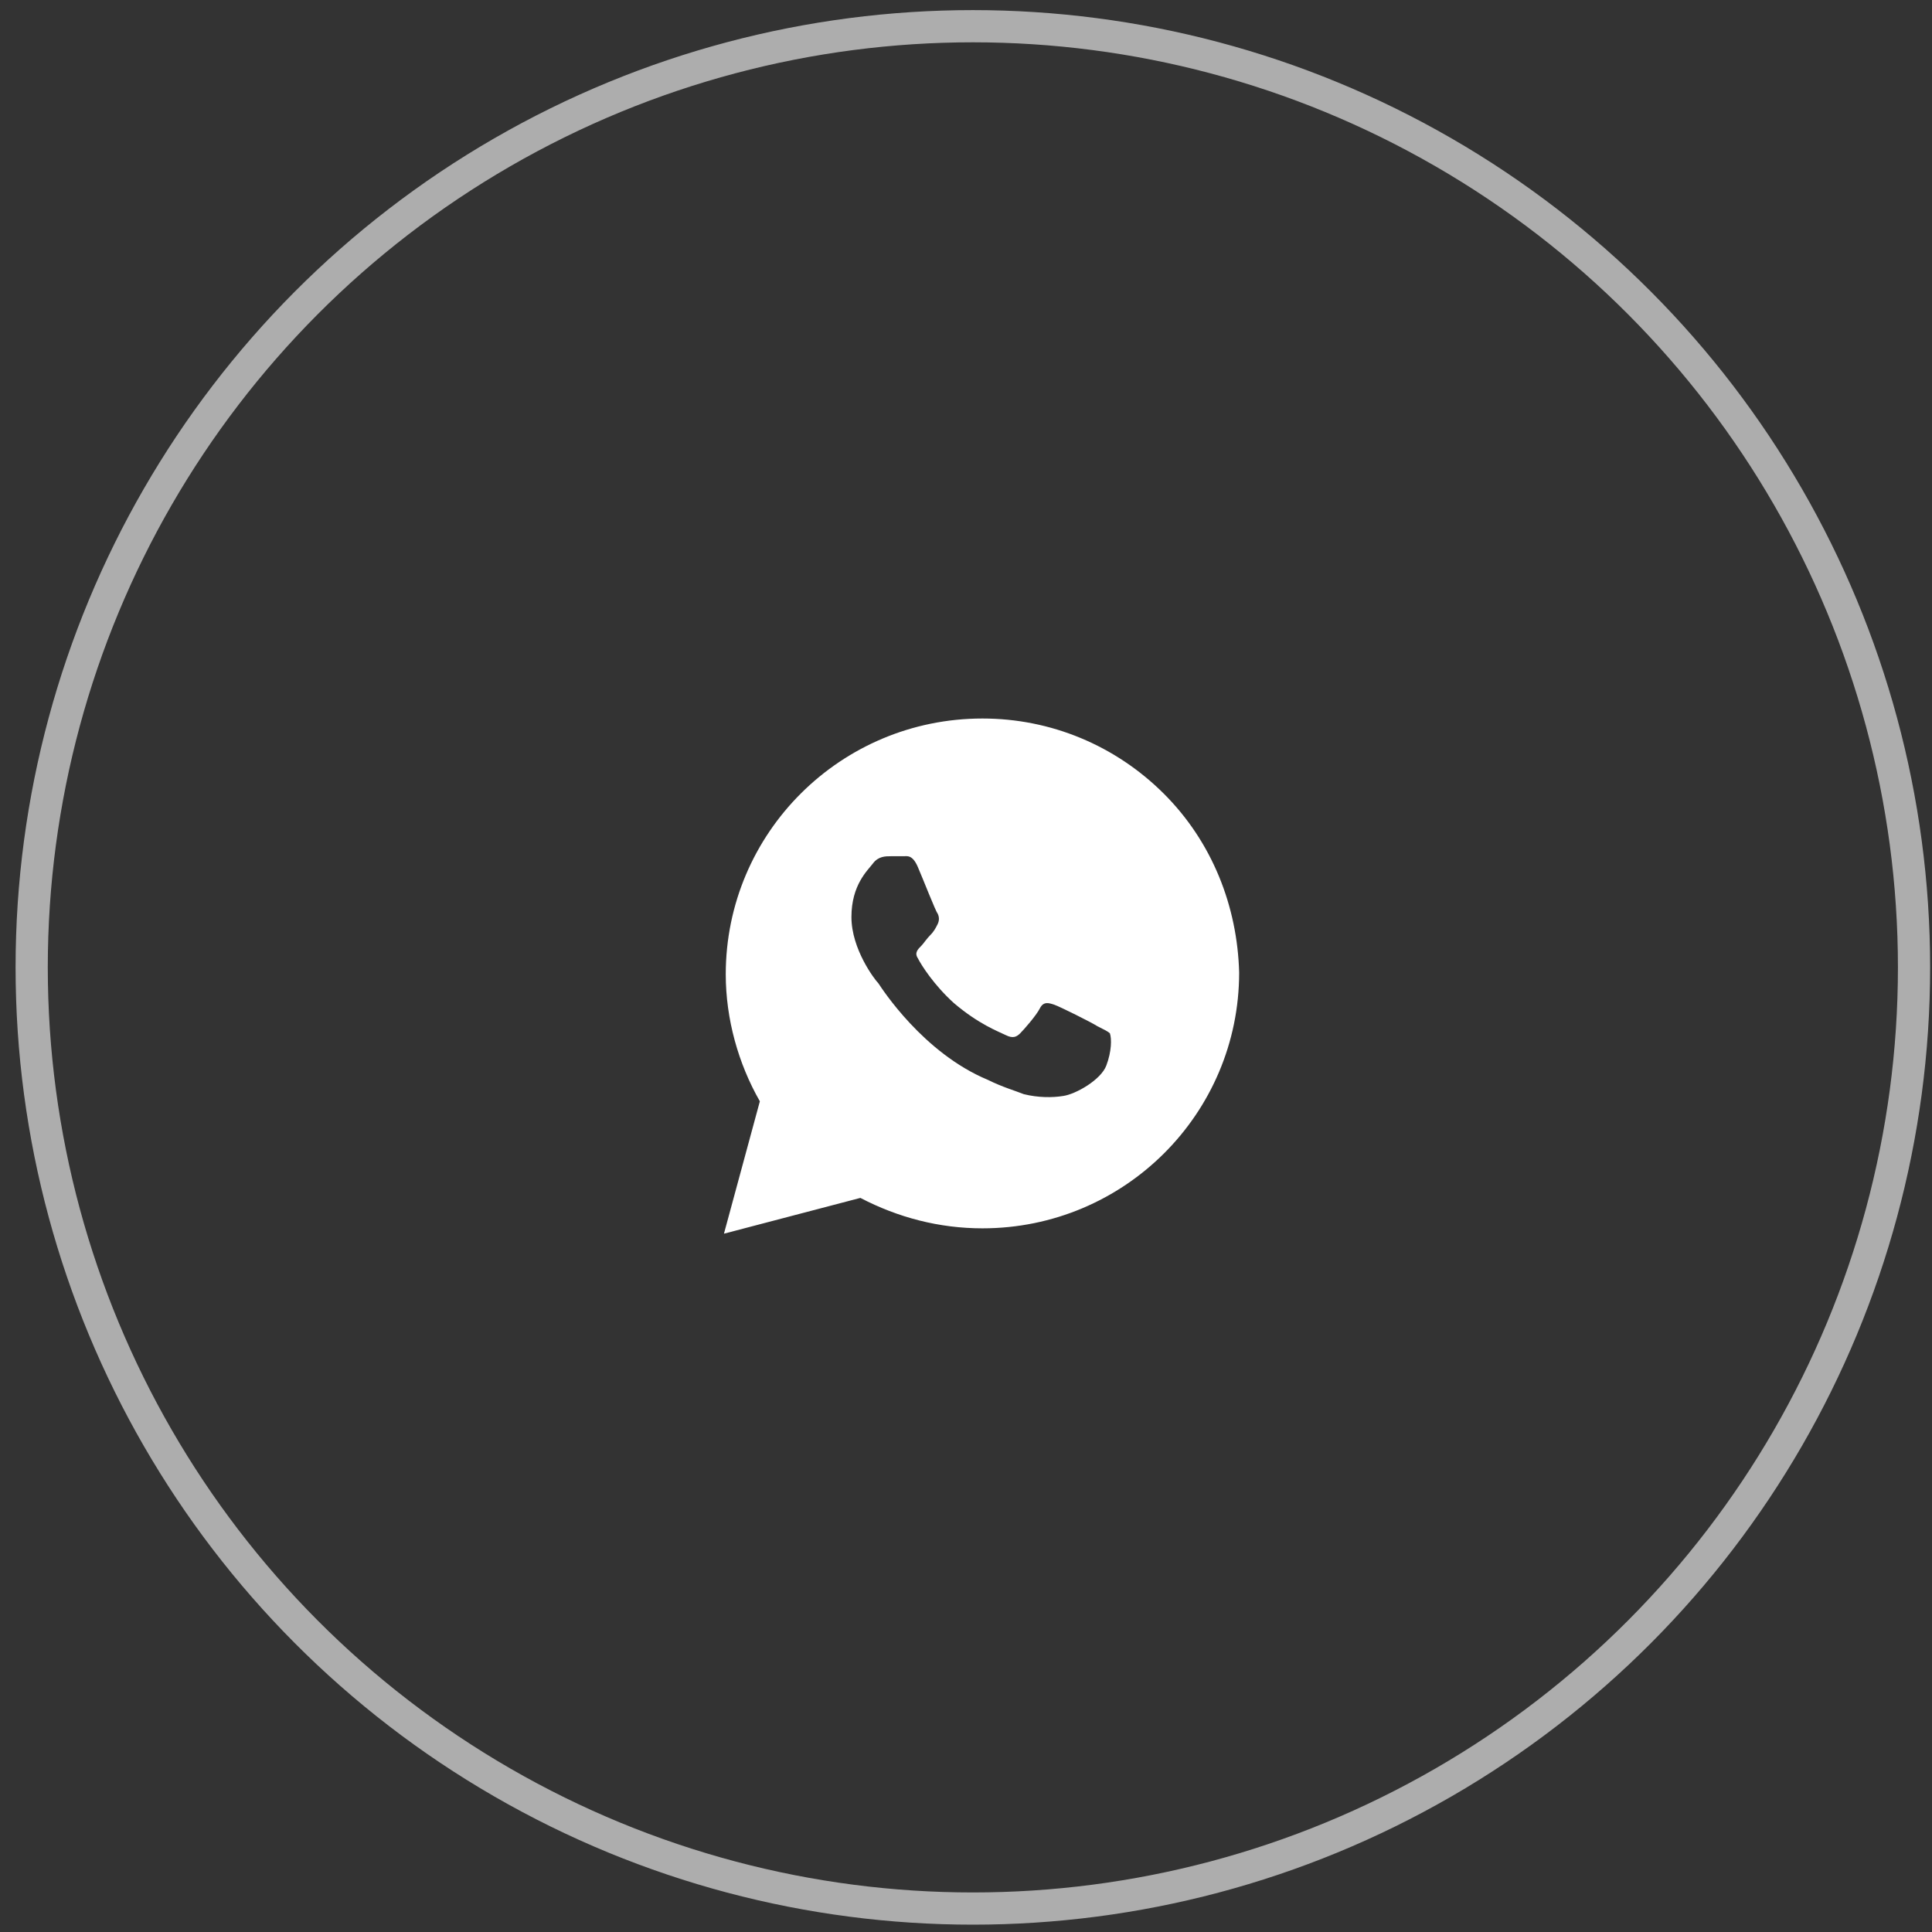
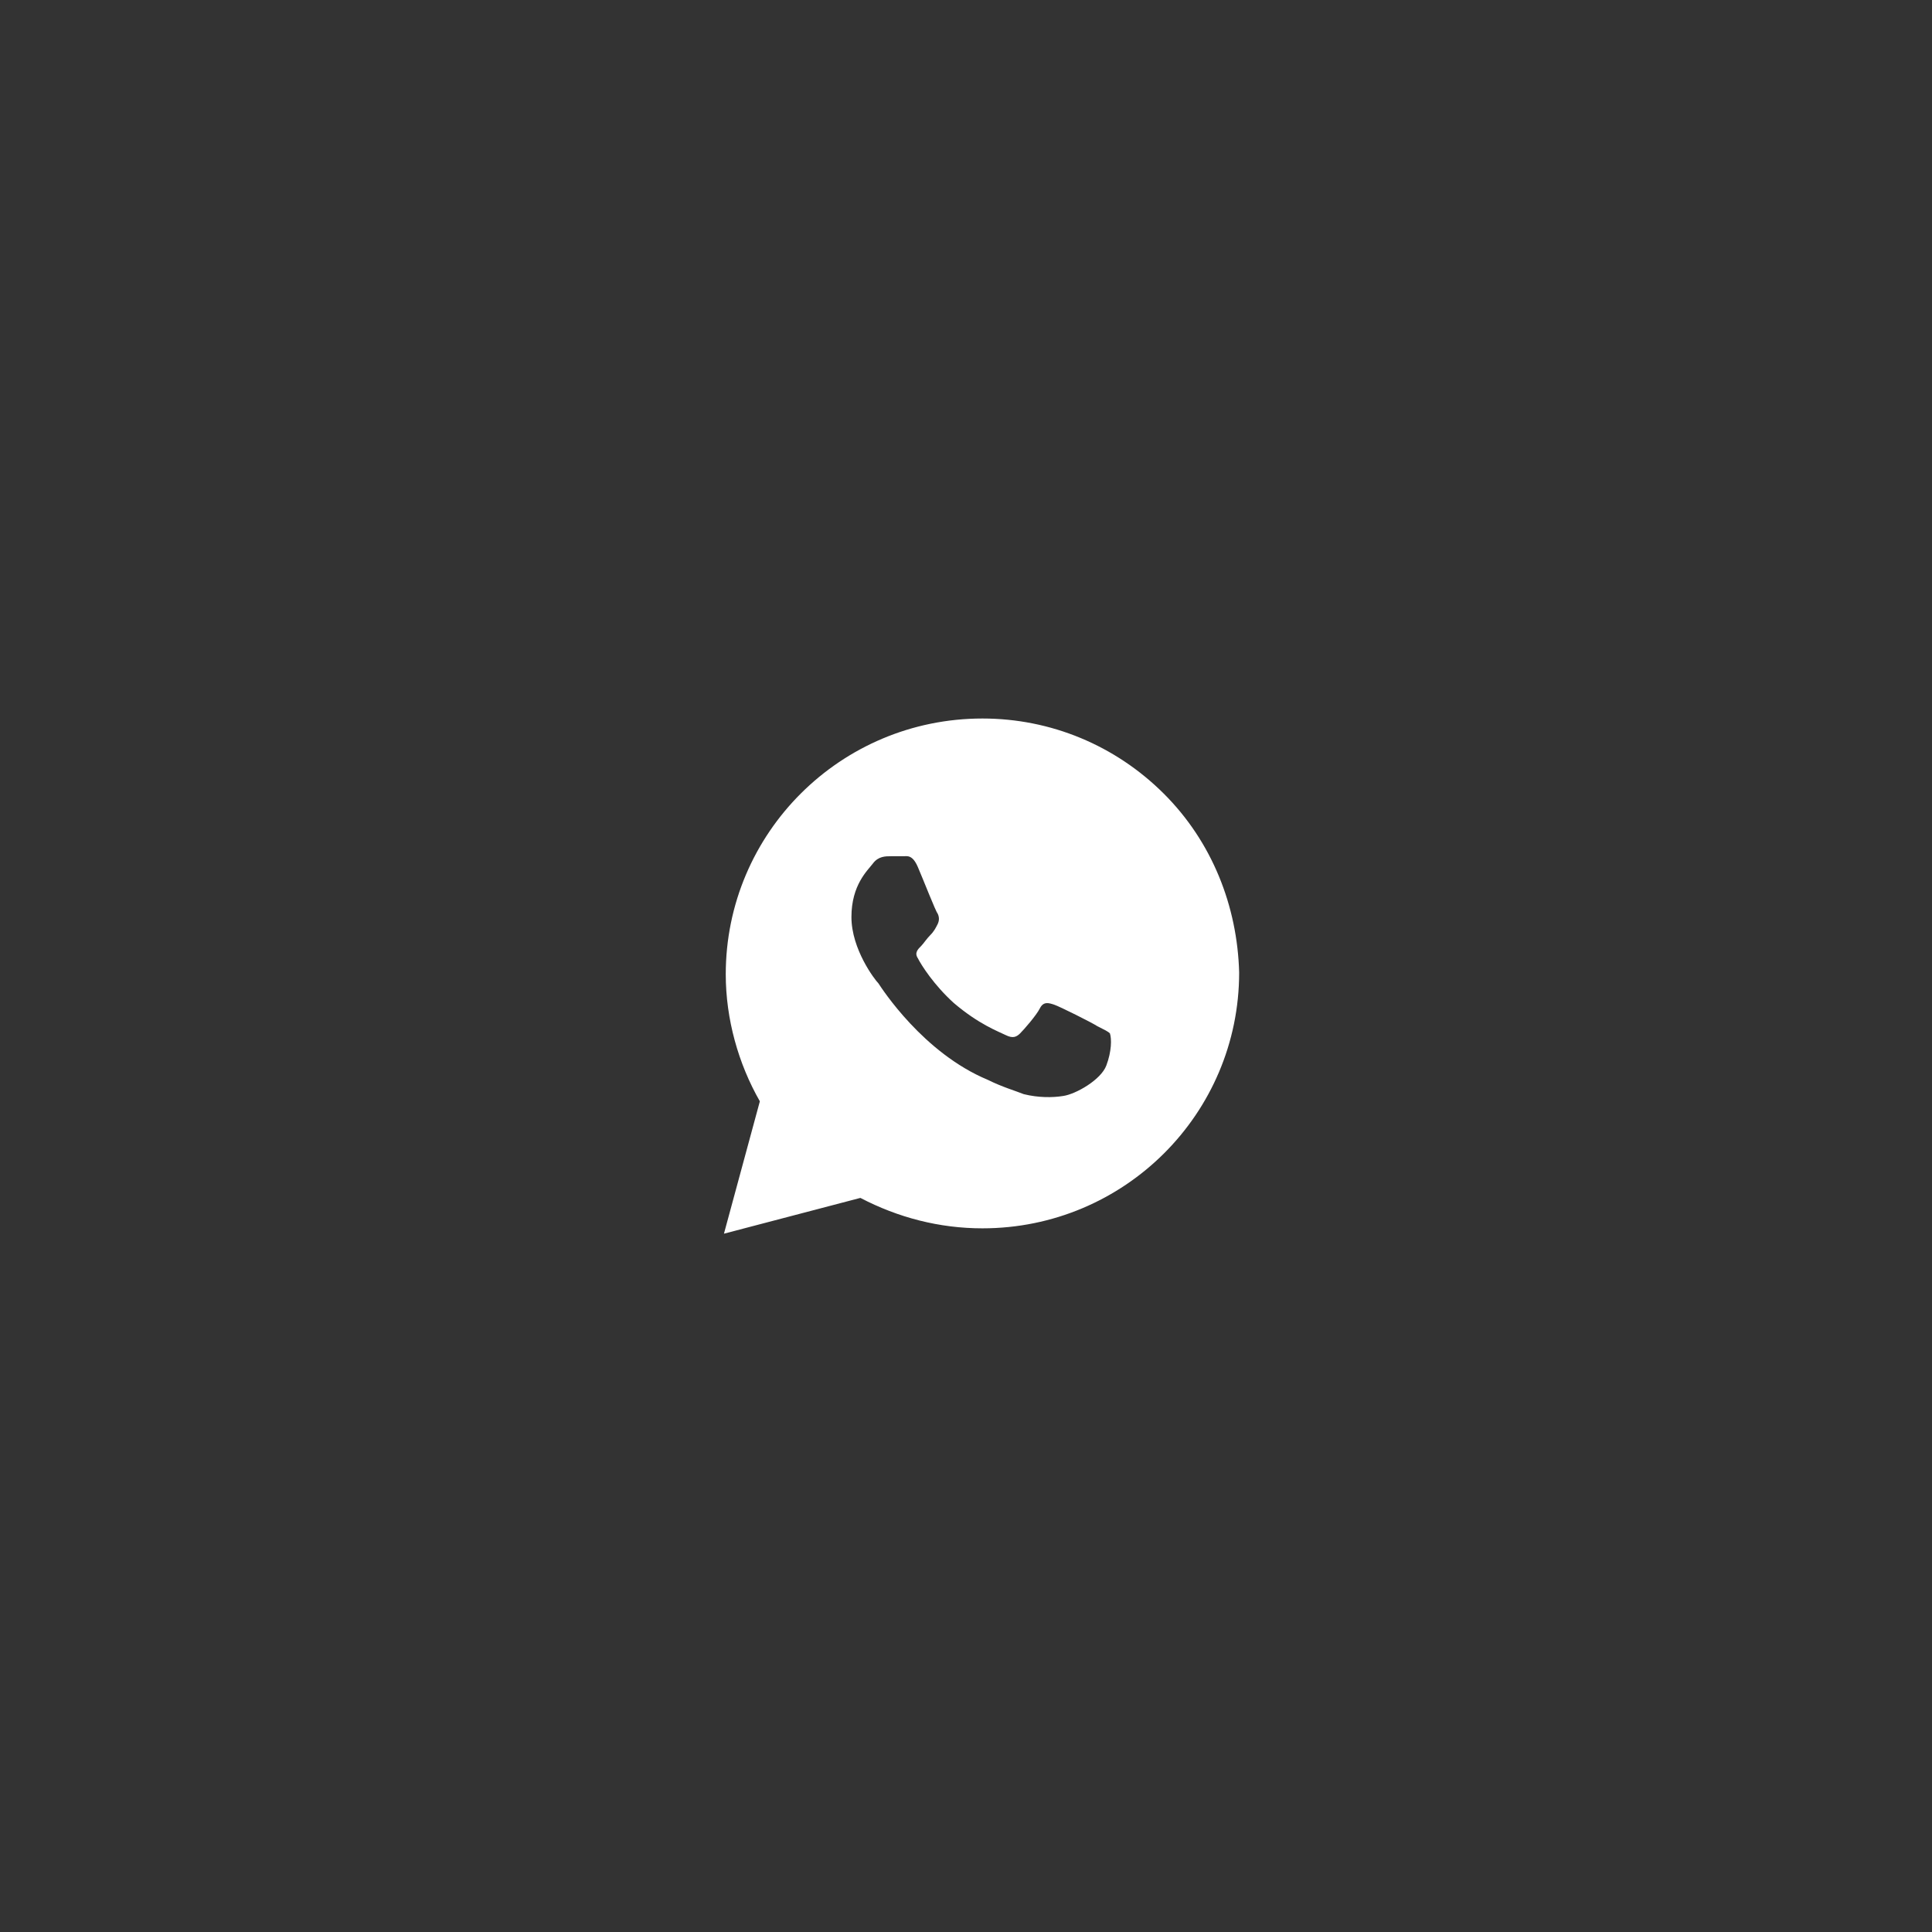
<svg xmlns="http://www.w3.org/2000/svg" width="60" height="60" viewBox="0 0 60 60" fill="none">
  <rect x="0" y="0" width="60" height="60" fill="#333333" stroke="none" />
  <path d="M36.142 24.647C34.637 23.147 32.63 22.314 30.511 22.314C26.107 22.314 22.539 25.869 22.539 30.258C22.539 31.647 22.93 33.036 23.598 34.202L22.483 38.313L26.72 37.202C27.891 37.813 29.173 38.147 30.511 38.147C34.916 38.147 38.483 34.591 38.483 30.202C38.428 28.147 37.647 26.147 36.142 24.647ZM34.358 33.091C34.191 33.536 33.41 33.98 33.02 34.036C32.685 34.091 32.24 34.091 31.794 33.98C31.515 33.869 31.125 33.758 30.679 33.536C28.672 32.702 27.389 30.702 27.278 30.536C27.166 30.425 26.442 29.48 26.442 28.48C26.442 27.48 26.943 27.036 27.111 26.814C27.278 26.591 27.501 26.591 27.668 26.591C27.78 26.591 27.947 26.591 28.058 26.591C28.17 26.591 28.337 26.536 28.504 26.925C28.672 27.314 29.062 28.314 29.118 28.369C29.173 28.48 29.173 28.591 29.118 28.702C29.062 28.814 29.006 28.925 28.895 29.036C28.783 29.147 28.672 29.314 28.616 29.369C28.504 29.48 28.393 29.591 28.504 29.758C28.616 29.98 29.006 30.591 29.619 31.147C30.4 31.814 31.013 32.036 31.236 32.147C31.459 32.258 31.571 32.202 31.682 32.091C31.794 31.98 32.184 31.536 32.295 31.314C32.407 31.091 32.574 31.147 32.741 31.202C32.908 31.258 33.912 31.758 34.079 31.869C34.302 31.98 34.414 32.036 34.469 32.091C34.525 32.258 34.525 32.647 34.358 33.091Z" fill="white" />
-   <circle cx="30.213" cy="30.043" r="29.229" stroke="white" stroke-opacity="0.6" />
</svg>